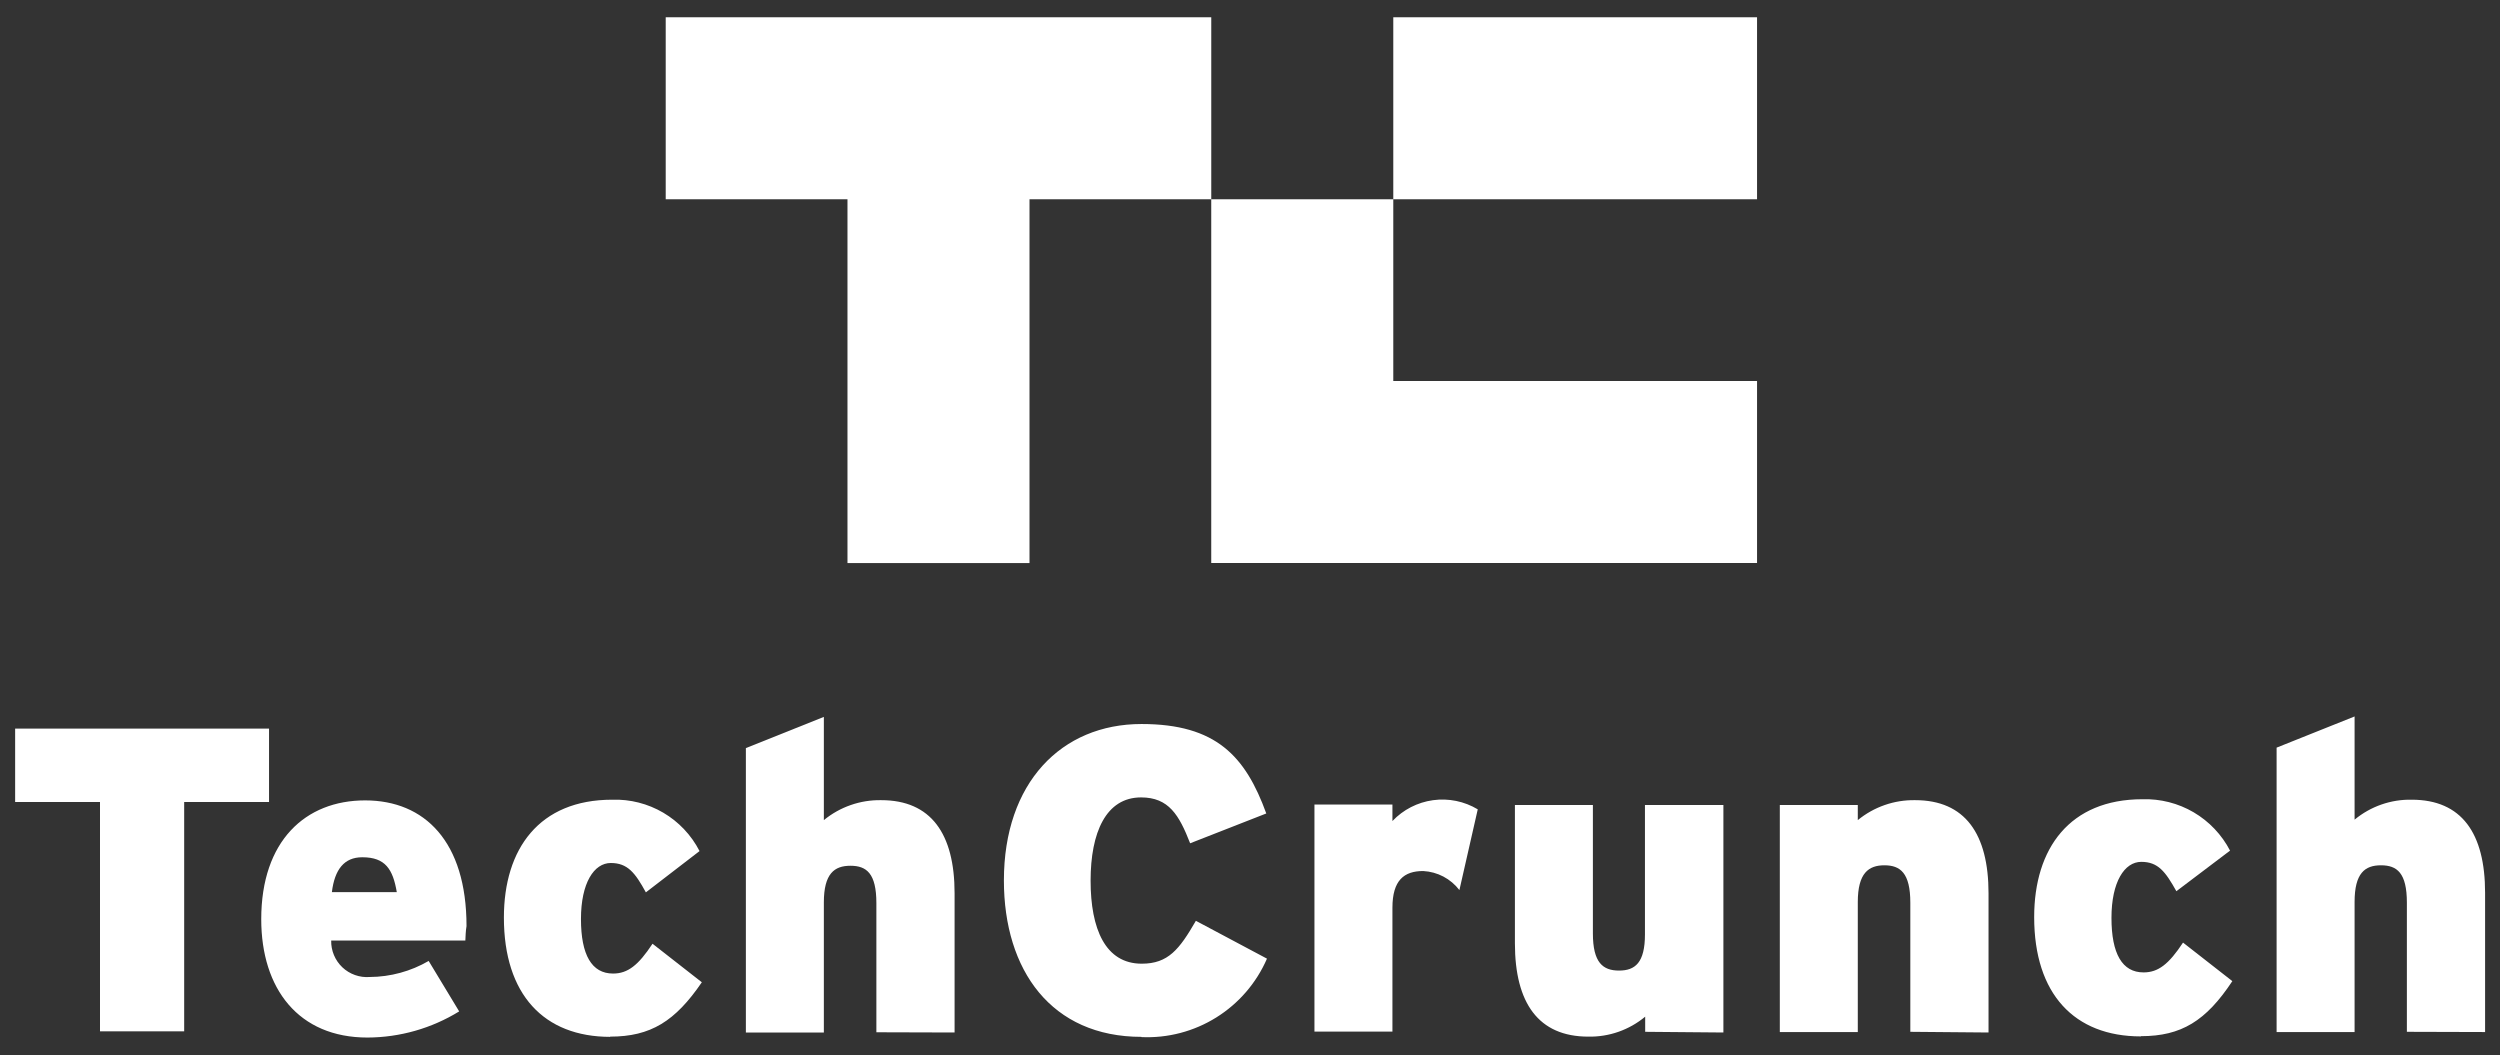
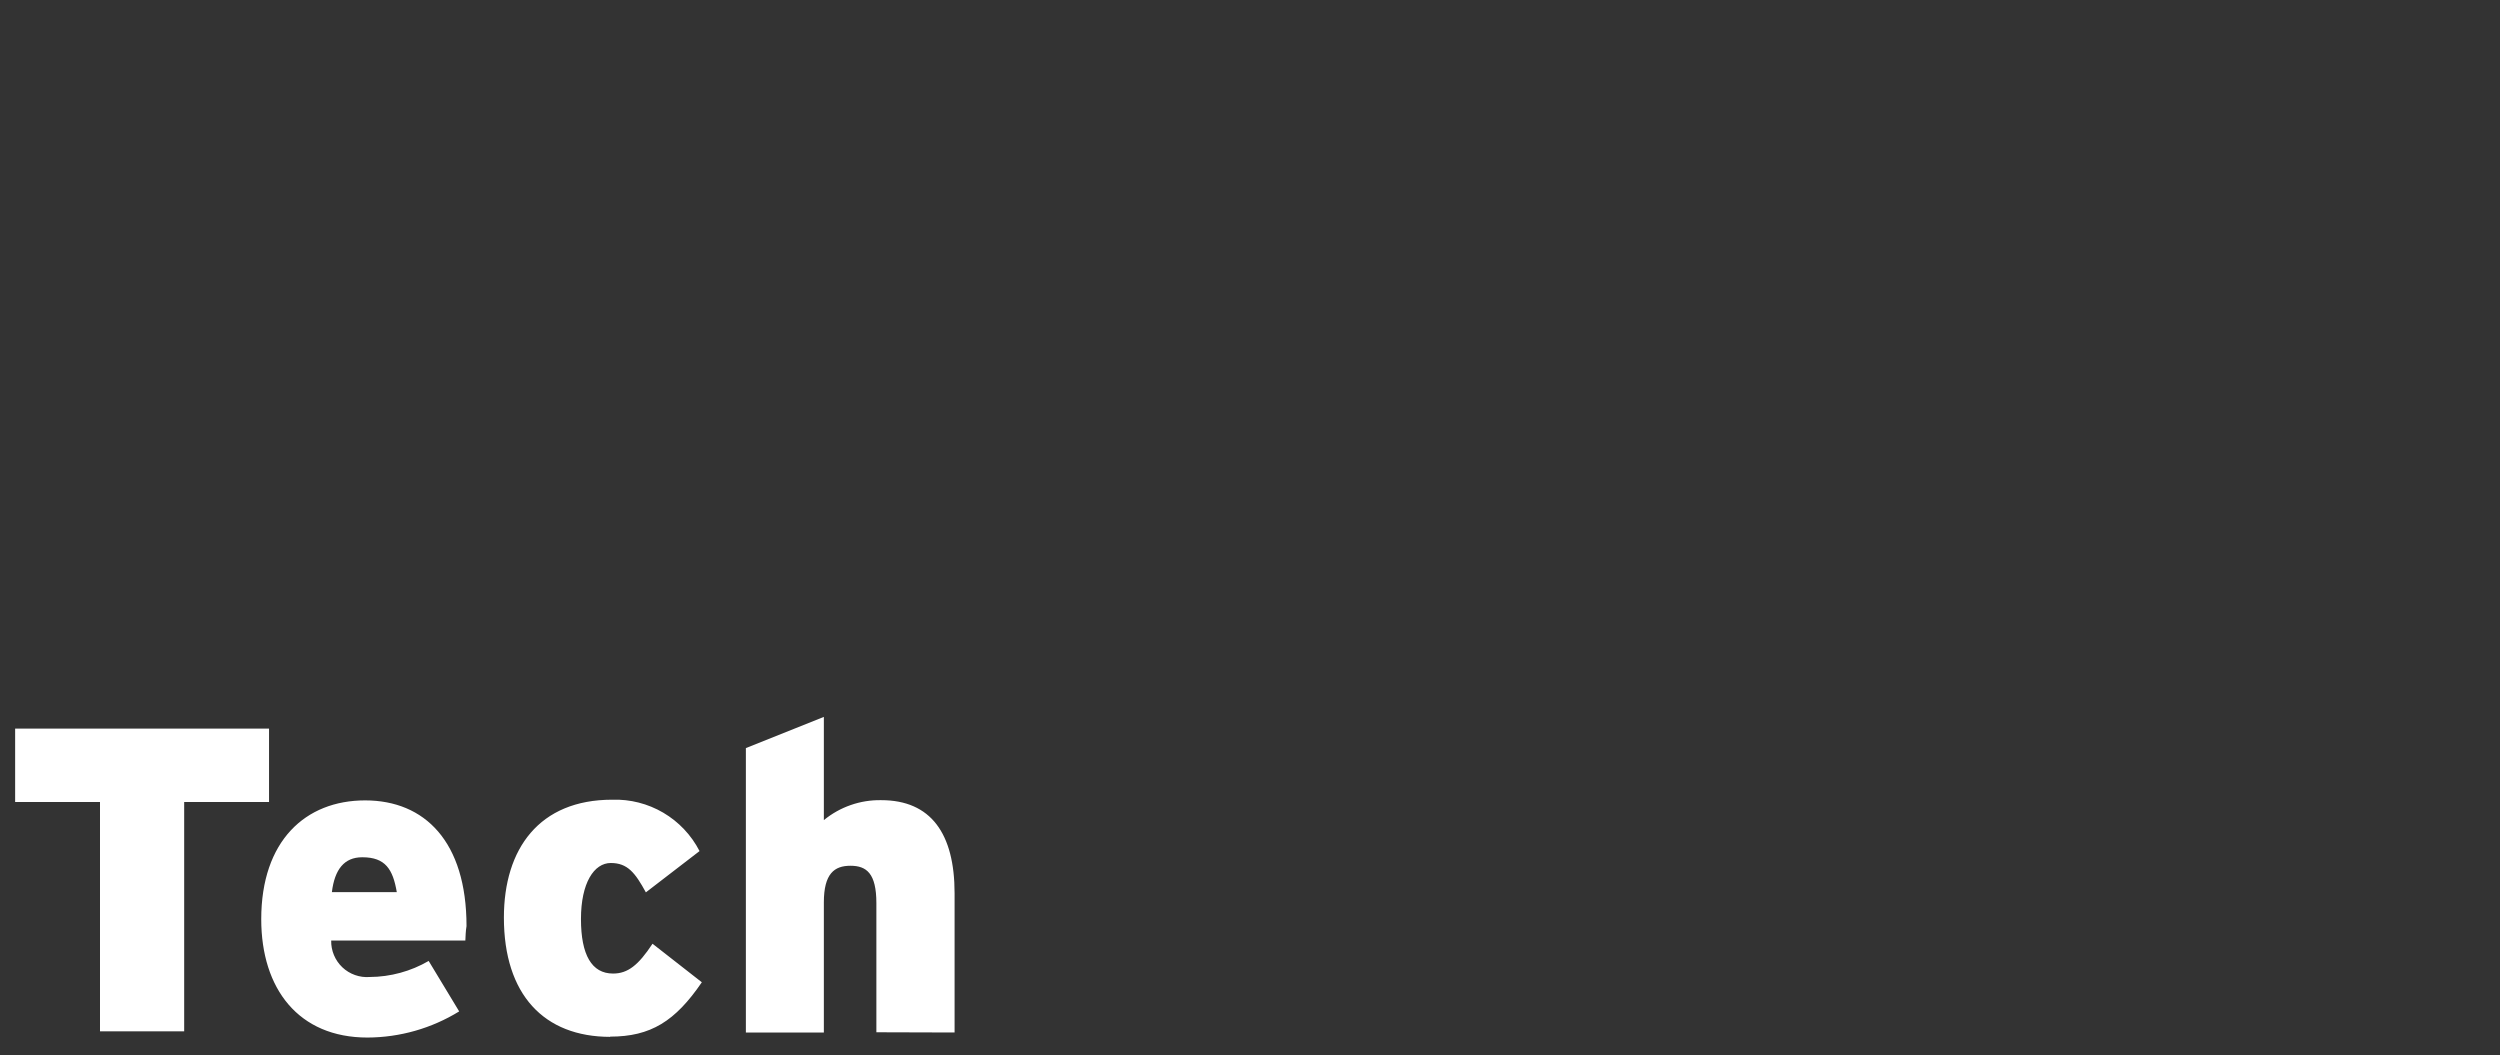
<svg xmlns="http://www.w3.org/2000/svg" width="109" height="46" viewBox="0 0 109 46" fill="none">
  <rect x="0" y="0" width="109" height="46" fill="#333333" stroke="none" />
  <path d="M8.03 34.967V44.967H4.36V34.967H0.66V31.767H11.73V34.967H8.03ZM20.29 41.007H14.44C14.435 41.225 14.476 41.441 14.56 41.642C14.644 41.844 14.769 42.025 14.927 42.175C15.085 42.325 15.273 42.439 15.479 42.512C15.684 42.585 15.903 42.614 16.12 42.597C17.023 42.592 17.909 42.351 18.69 41.897L20.02 44.097C18.817 44.838 17.433 45.232 16.02 45.237C13.02 45.237 11.39 43.117 11.39 40.077C11.39 36.657 13.32 34.897 15.92 34.897C18.52 34.897 20.34 36.697 20.34 40.377C20.3 40.617 20.3 40.827 20.29 40.997V41.007ZM15.79 37.377C15.01 37.377 14.59 37.907 14.47 38.897H17.3C17.13 37.897 16.8 37.377 15.8 37.377H15.79ZM26.61 45.207C23.71 45.207 21.97 43.357 21.97 40.007C21.97 37.007 23.51 34.867 26.69 34.867C27.472 34.841 28.245 35.038 28.92 35.434C29.594 35.831 30.142 36.411 30.5 37.107L28.16 38.907C27.69 38.047 27.36 37.627 26.63 37.627C25.9 37.627 25.33 38.497 25.33 40.067C25.33 41.637 25.8 42.447 26.73 42.447C27.37 42.447 27.83 42.087 28.45 41.147L30.6 42.827C29.44 44.527 28.37 45.197 26.6 45.197L26.61 45.207ZM38.21 45.007V39.377C38.21 38.077 37.78 37.747 37.08 37.747C36.38 37.747 35.92 38.087 35.92 39.347V45.017H32.52V32.617L35.92 31.257V35.757C36.624 35.18 37.51 34.871 38.42 34.887C40.59 34.887 41.62 36.347 41.62 38.947V45.017L38.21 45.007Z" fill="white" />
-   <path d="M49.77 45.207C45.84 45.207 43.77 42.307 43.77 38.387C43.77 34.137 46.27 31.567 49.77 31.567C53.02 31.567 54.3 32.967 55.21 35.467L51.89 36.767C51.41 35.537 50.96 34.767 49.75 34.767C48.22 34.767 47.55 36.297 47.55 38.397C47.55 40.497 48.19 42.017 49.78 42.017C50.93 42.017 51.42 41.397 52.14 40.147L55.24 41.797C54.781 42.855 54.011 43.749 53.032 44.36C52.054 44.971 50.913 45.27 49.76 45.217L49.77 45.207ZM63.63 38.807C63.442 38.563 63.204 38.362 62.931 38.218C62.658 38.075 62.358 37.993 62.05 37.977C61.22 37.977 60.71 38.377 60.71 39.577V44.977H57.31V35.077H60.71V35.797C61.179 35.301 61.804 34.981 62.48 34.888C63.157 34.795 63.844 34.936 64.43 35.287L63.63 38.807ZM71.73 44.987V44.327C71.035 44.906 70.154 45.215 69.25 45.197C67.08 45.197 66.05 43.737 66.05 41.127V35.097H69.45V40.697C69.45 41.977 69.89 42.317 70.59 42.317C71.29 42.317 71.72 41.977 71.72 40.737V35.097H75.14V45.017L71.73 44.987ZM83.29 44.987V39.357C83.29 38.057 82.85 37.727 82.16 37.727C81.47 37.727 81 38.067 81 39.327V44.997H77.6V35.097H81V35.757C81.704 35.18 82.59 34.871 83.5 34.887C85.67 34.887 86.7 36.347 86.7 38.947V45.017L83.29 44.987ZM93.34 45.187C90.44 45.187 88.69 43.337 88.69 39.987C88.69 36.987 90.24 34.847 93.41 34.847C94.193 34.823 94.967 35.02 95.643 35.416C96.319 35.813 96.869 36.392 97.23 37.087L94.89 38.857C94.41 37.997 94.09 37.577 93.36 37.577C92.63 37.577 92.06 38.447 92.06 40.017C92.06 41.587 92.53 42.397 93.46 42.397C94.1 42.397 94.56 42.037 95.18 41.097L97.33 42.777C96.18 44.517 95.1 45.177 93.35 45.177L93.34 45.187ZM104.94 44.987V39.357C104.94 38.057 104.51 37.727 103.81 37.727C103.11 37.727 102.66 38.067 102.66 39.327V44.997H99.26V32.597L102.66 31.237V35.737C103.359 35.158 104.243 34.849 105.15 34.867C107.33 34.867 108.35 36.327 108.35 38.927V44.997L104.94 44.987Z" fill="white" />
-   <path d="M29.025 0.753V8.689H36.95V24.549H44.886V8.689H52.811V0.753H29.025ZM60.747 16.613V8.688H52.81V24.548H76.607V16.612L60.747 16.613ZM60.747 0.753H76.607V8.689H60.747V0.753Z" fill="white" />
</svg>